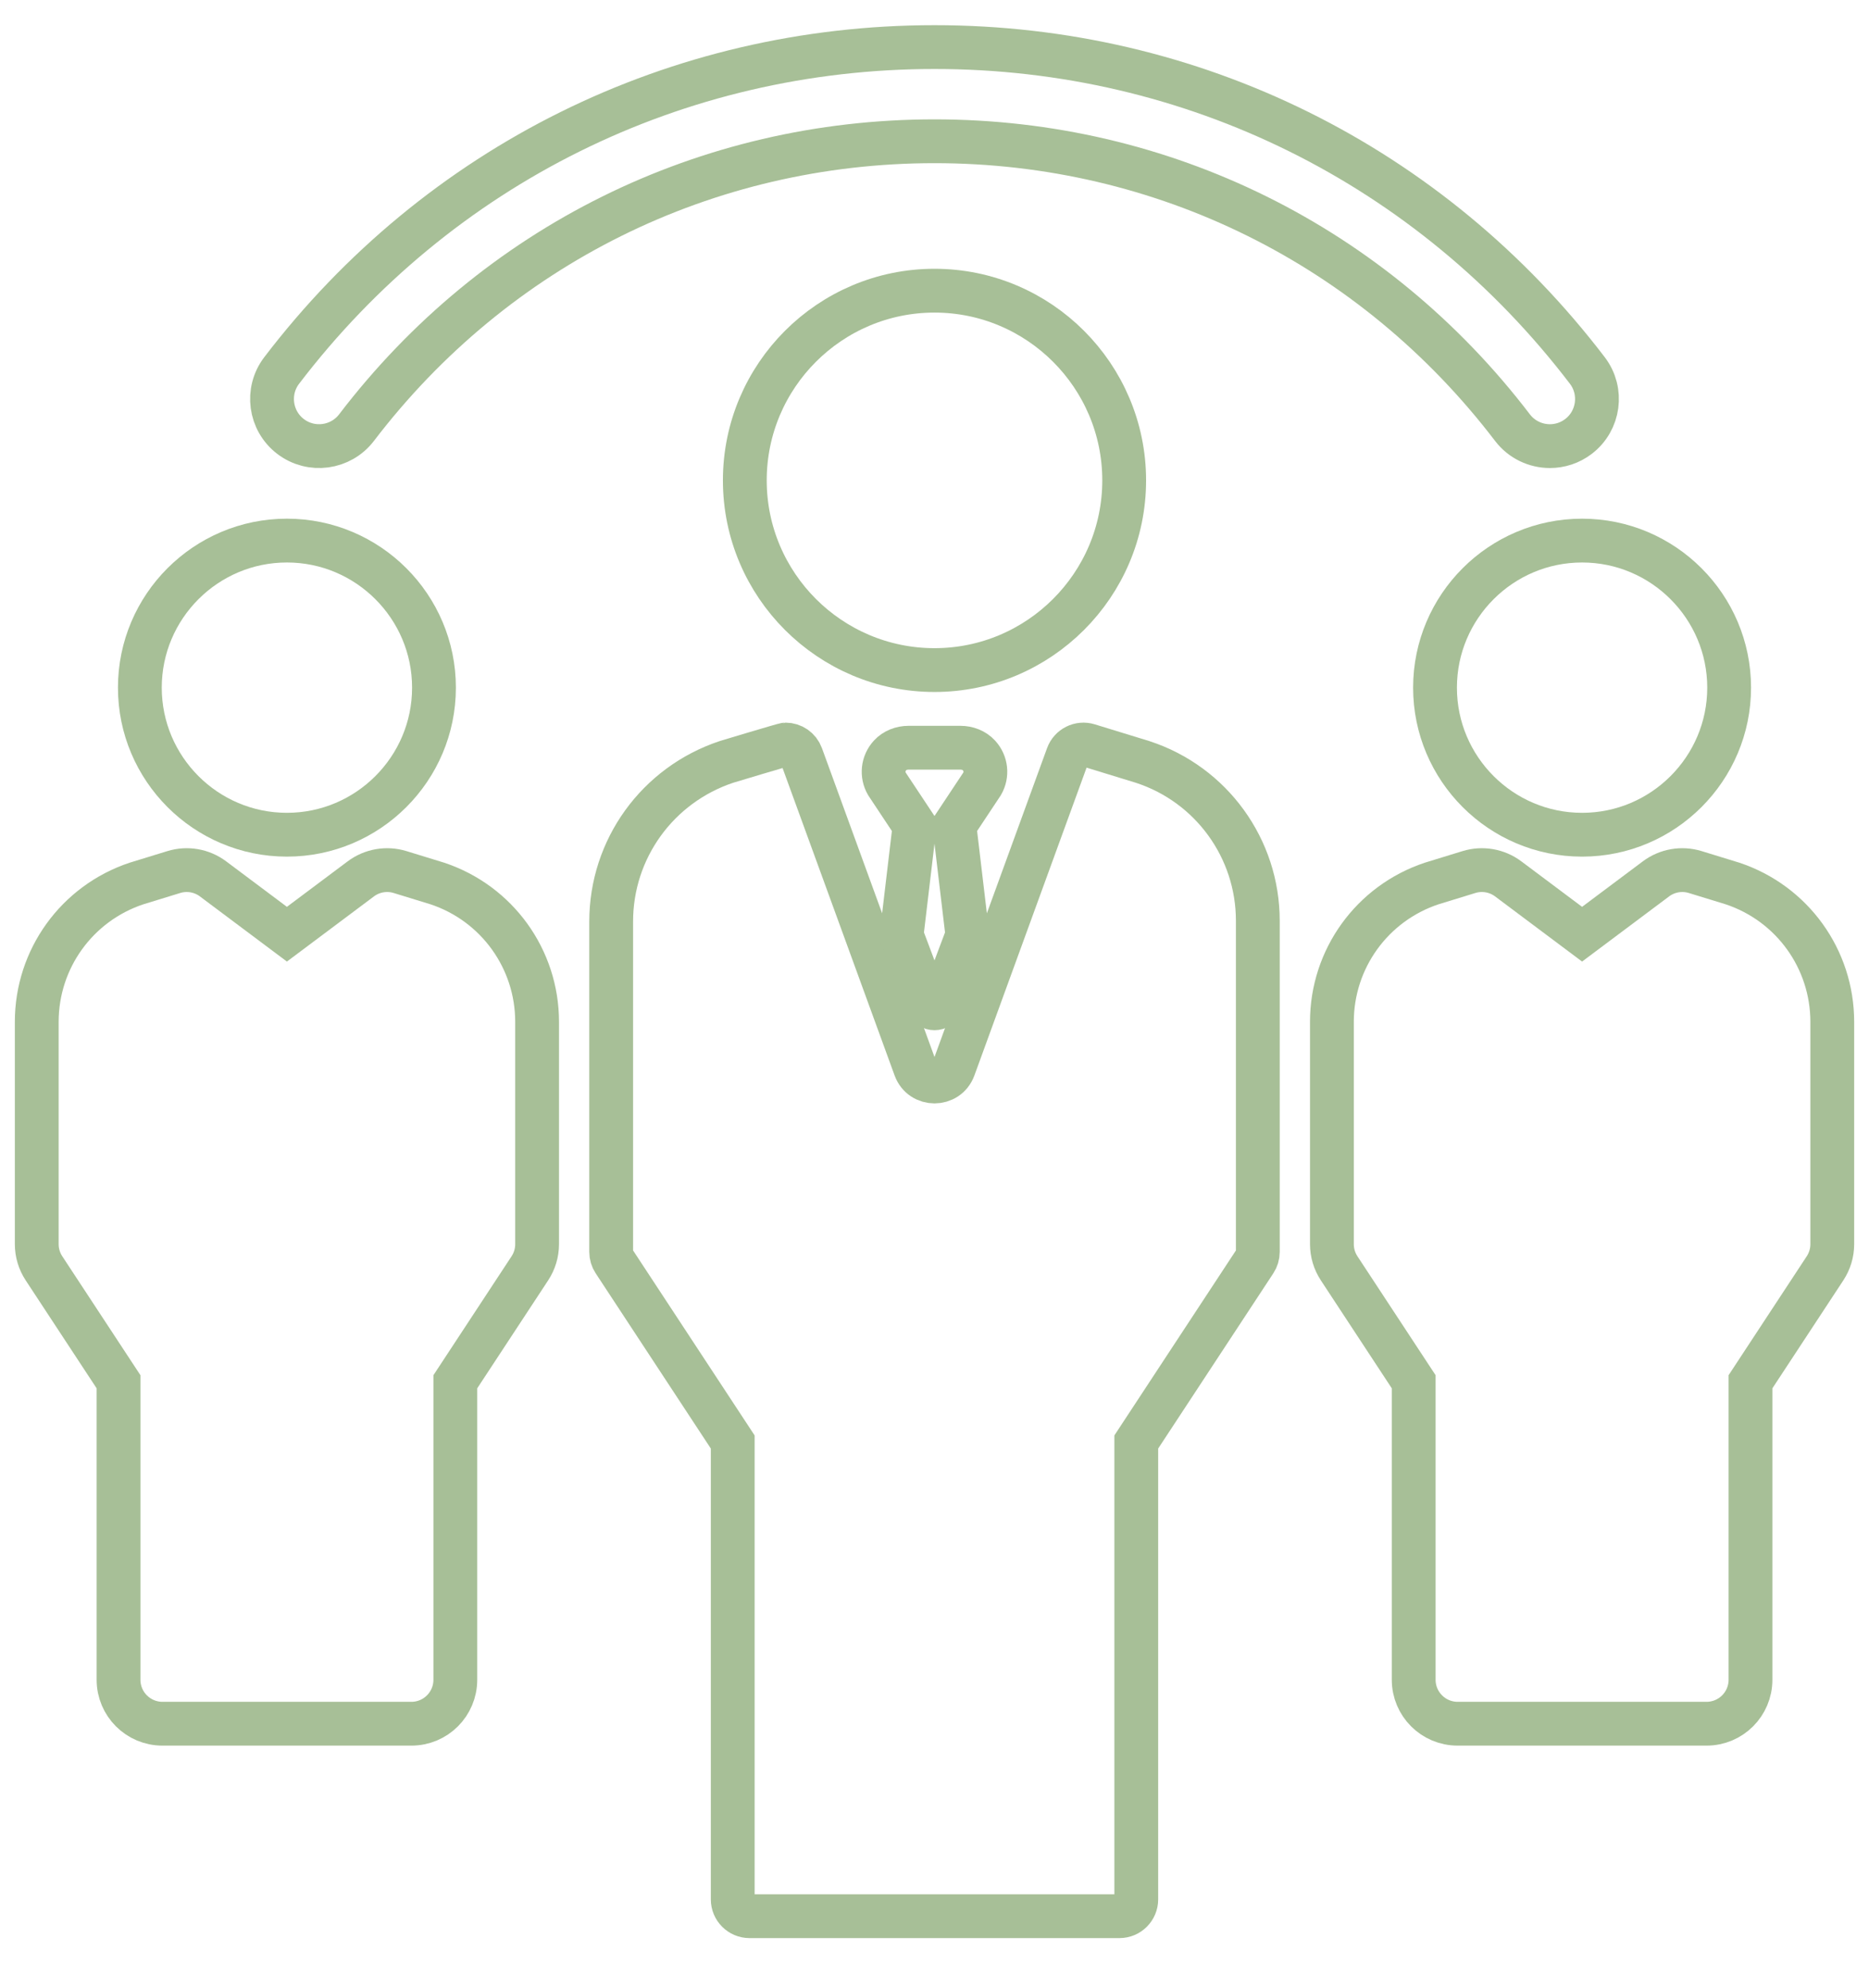
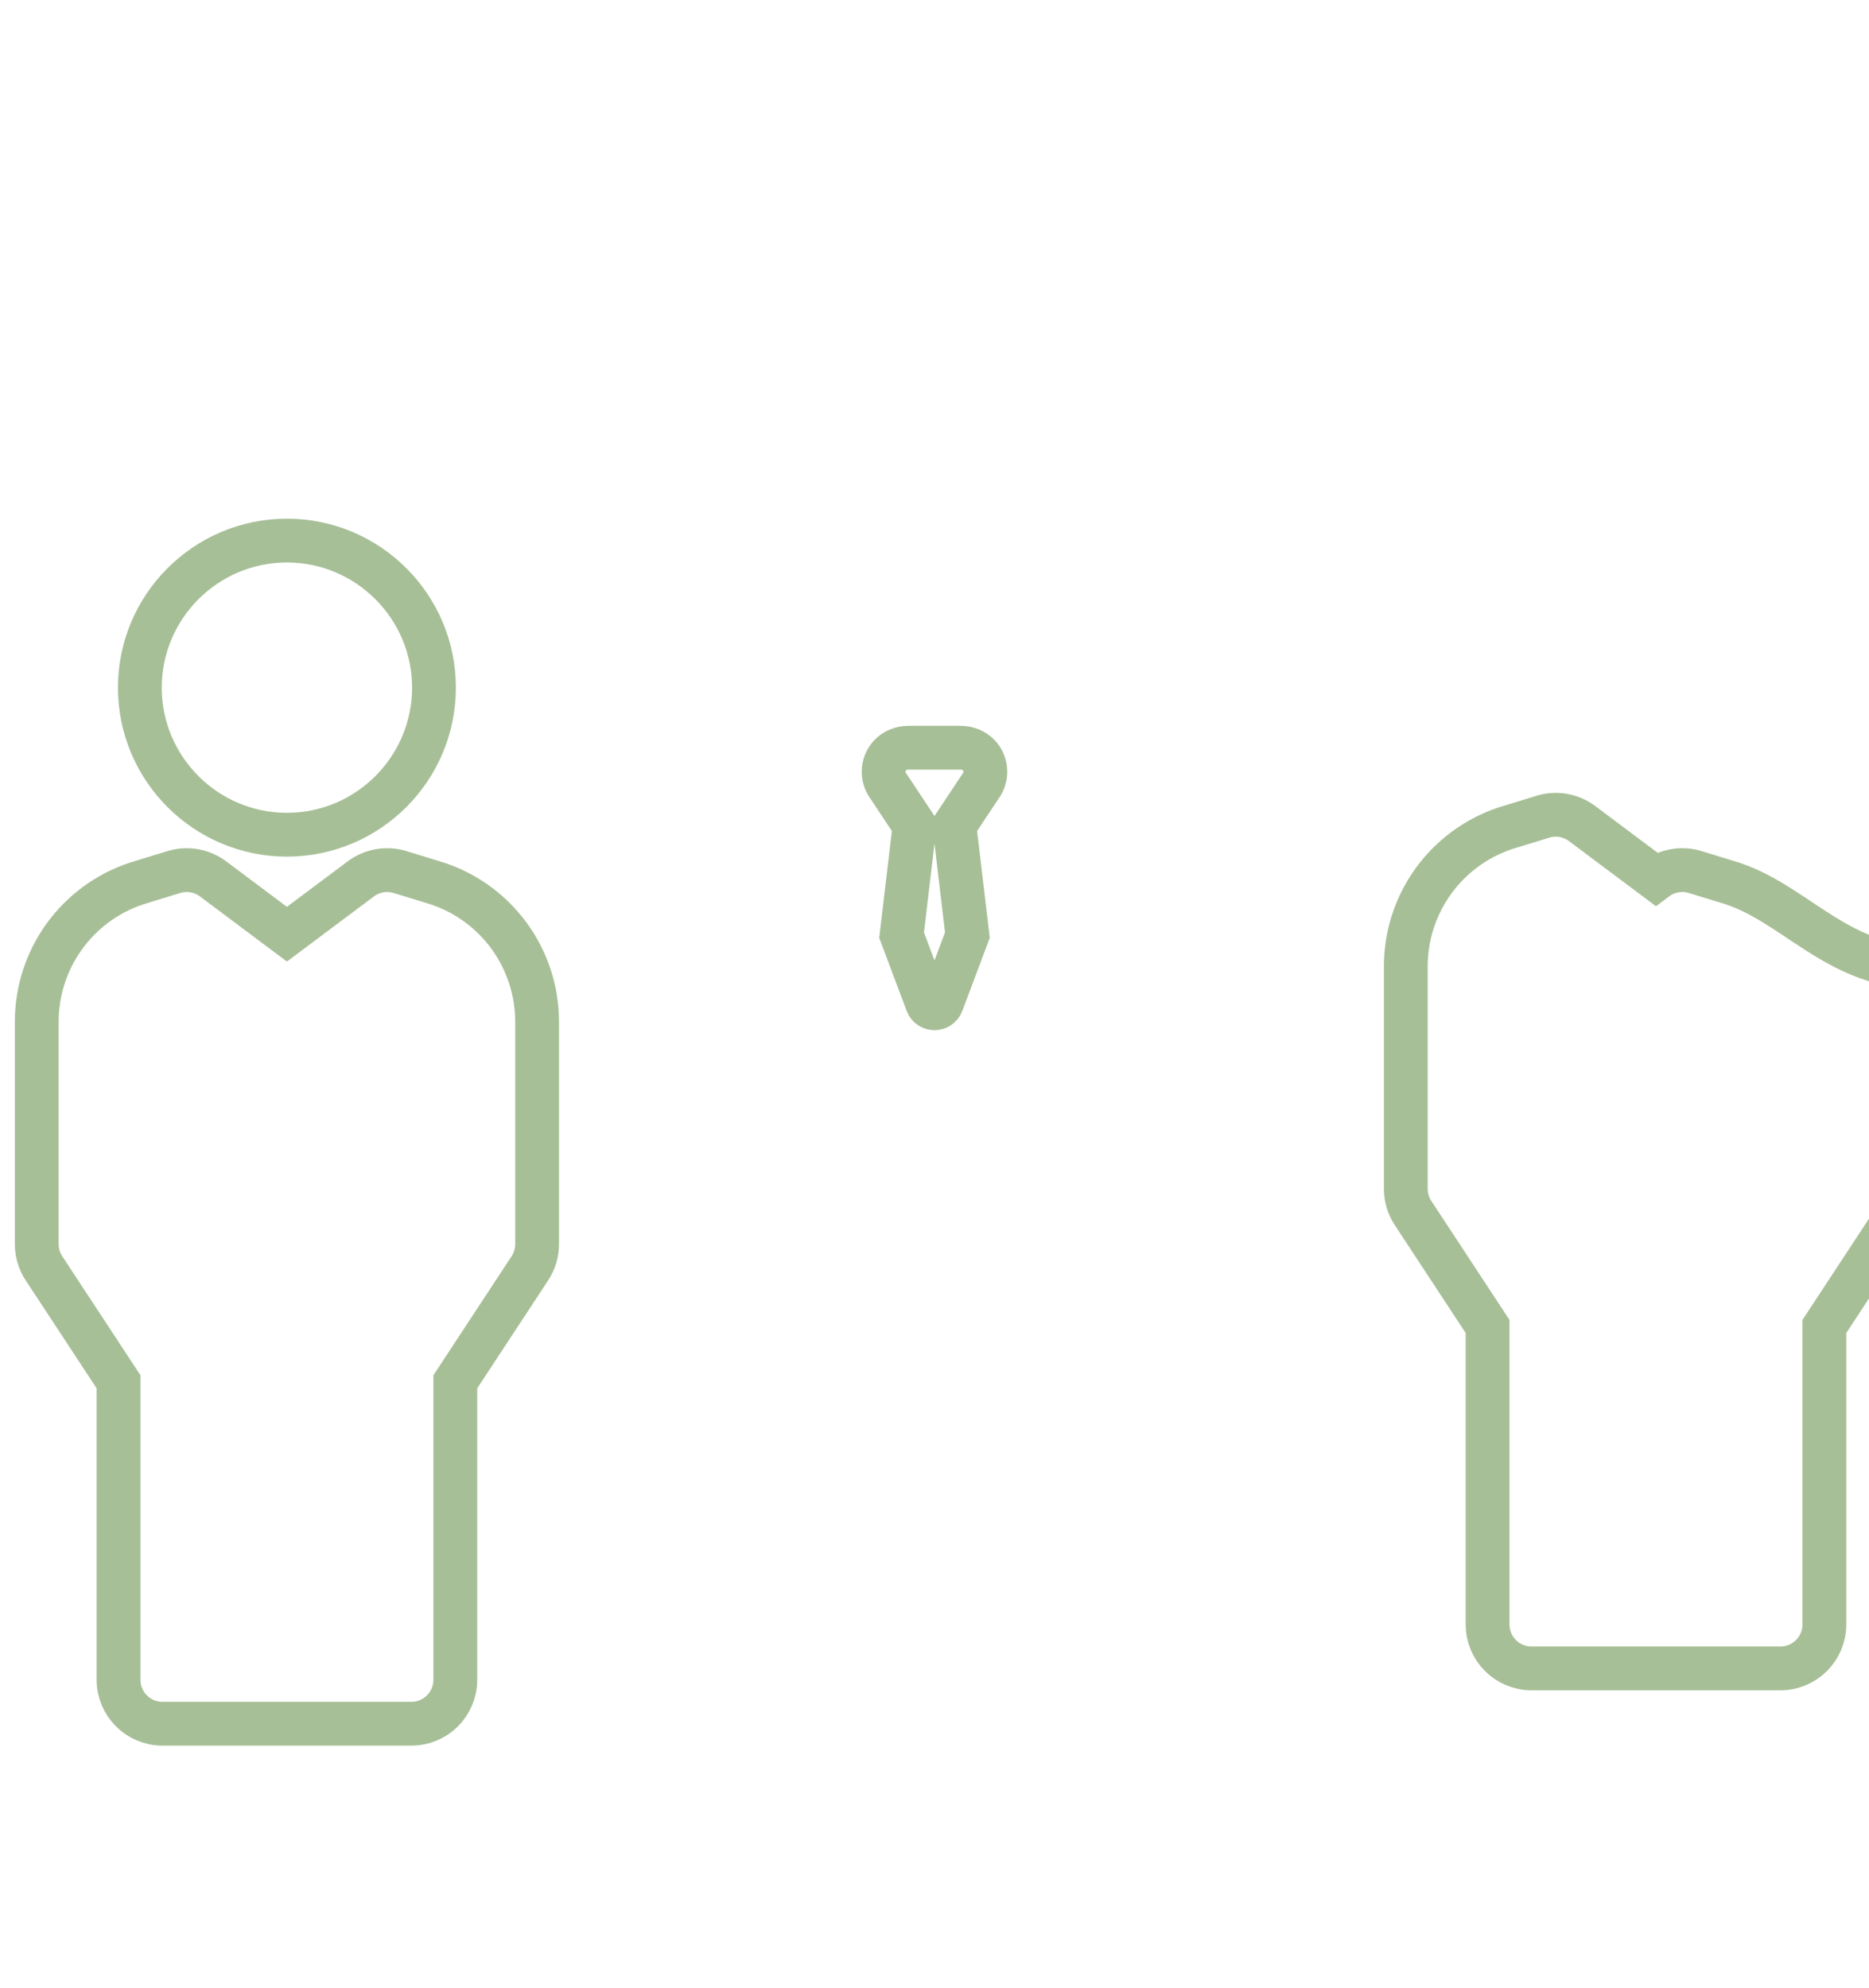
<svg xmlns="http://www.w3.org/2000/svg" version="1.1" id="Calque_1" x="0px" y="0px" width="512px" height="544.472px" viewBox="0 -12.896 512 544.472" enable-background="new 0 -12.896 512 544.472" xml:space="preserve">
  <g>
-     <path fill="none" stroke="#A7BF97" stroke-width="12" stroke-miterlimit="10" d="M79.591,106.663   c5.665,4.322,13.757,3.234,18.081-2.427C135.72,54.386,193.428,25.798,256,25.798s120.28,28.589,158.328,78.438   c2.54,3.326,6.379,5.072,10.265,5.072c2.728,0,5.48-0.862,7.816-2.645c5.661-4.323,6.747-12.417,2.427-18.08   C391.864,32.287,326.682,0,256,0S120.136,32.287,77.166,88.583C72.844,94.246,73.93,102.34,79.591,106.663z" />
-     <path fill="none" stroke="#A7BF97" stroke-width="12" stroke-miterlimit="10" d="M393.114,175.47   c0,22.212,18.073,40.286,40.286,40.286s40.286-18.074,40.286-40.286c0-22.213-18.073-40.286-40.286-40.286   S393.114,153.255,393.114,175.47z" />
-     <path fill="none" stroke="#A7BF97" stroke-width="12" stroke-miterlimit="10" d="M474.629,229.124   c-0.093-0.031-10.243-3.146-10.243-3.146c-3.675-1.123-7.668-0.432-10.745,1.872l-20.24,15.154l-20.24-15.154   c-3.079-2.305-7.073-2.996-10.745-1.872c0,0-10.15,3.115-10.243,3.146c-16.333,5.446-27.306,20.67-27.306,37.885v60.903   c0,2.351,0.687,4.648,1.979,6.61l20.425,31.083v81.631c0,6.649,5.389,12.038,12.038,12.038h68.186   c6.648,0,12.038-5.389,12.038-12.038v-81.631l20.425-31.083c1.291-1.964,1.979-4.262,1.979-6.61v-60.903   C501.936,249.794,490.961,234.57,474.629,229.124z" />
+     <path fill="none" stroke="#A7BF97" stroke-width="12" stroke-miterlimit="10" d="M474.629,229.124   c-0.093-0.031-10.243-3.146-10.243-3.146c-3.675-1.123-7.668-0.432-10.745,1.872l-20.24-15.154   c-3.079-2.305-7.073-2.996-10.745-1.872c0,0-10.15,3.115-10.243,3.146c-16.333,5.446-27.306,20.67-27.306,37.885v60.903   c0,2.351,0.687,4.648,1.979,6.61l20.425,31.083v81.631c0,6.649,5.389,12.038,12.038,12.038h68.186   c6.648,0,12.038-5.389,12.038-12.038v-81.631l20.425-31.083c1.291-1.964,1.979-4.262,1.979-6.61v-60.903   C501.936,249.794,490.961,234.57,474.629,229.124z" />
    <path fill="none" stroke="#A7BF97" stroke-width="12" stroke-miterlimit="10" d="M78.6,215.755   c22.213,0,40.286-18.074,40.286-40.286c0-22.213-18.073-40.286-40.286-40.286c-22.212,0-40.288,18.071-40.288,40.286   C38.312,197.684,56.386,215.755,78.6,215.755z" />
    <path fill="none" stroke="#A7BF97" stroke-width="12" stroke-miterlimit="10" d="M119.829,229.124   c-0.093-0.031-10.244-3.146-10.244-3.146c-3.677-1.123-7.666-0.432-10.745,1.872L78.6,243.005l-20.24-15.154   c-3.077-2.305-7.073-2.996-10.745-1.872c0,0-10.15,3.115-10.243,3.146c-16.333,5.446-27.305,20.67-27.305,37.885v60.903   c0,2.351,0.686,4.648,1.979,6.61l20.425,31.083v81.631c0,6.649,5.389,12.038,12.038,12.038h68.184   c6.649,0,12.038-5.389,12.038-12.038v-81.631l20.425-31.083c1.292-1.964,1.979-4.262,1.979-6.61v-60.903   C147.134,249.794,136.159,234.57,119.829,229.124z" />
-     <path fill="none" stroke="#A7BF97" stroke-width="12" stroke-miterlimit="10" d="M307.962,118.692   c0-28.651-23.311-51.962-51.962-51.962s-51.962,23.311-51.962,51.962c0,28.653,23.311,51.962,51.962,51.962   S307.962,147.346,307.962,118.692z" />
-     <path fill="none" stroke="#A7BF97" stroke-width="12" stroke-miterlimit="10" d="M313.073,195.837l-0.086-0.028l-14.831-4.551   c-2.339-0.719-4.839,0.519-5.68,2.827l-31.186,85.566c-1.8,4.936-8.78,4.936-10.58,0l-31.186-85.566   c-0.679-1.863-2.438-3.032-4.323-3.032c-0.446,0-16.17,4.749-16.17,4.749c-18.946,6.313-31.603,23.876-31.603,43.735v90.516   c0,0.898,0.264,1.777,0.757,2.529l32.541,49.518v125.293c0,2.545,2.062,4.606,4.606,4.606h101.336c2.545,0,4.606-2.062,4.606-4.606   V382.101l32.54-49.518c0.493-0.752,0.757-1.631,0.757-2.529v-90.753C344.57,219.527,331.864,201.993,313.073,195.837z" />
    <path fill="none" stroke="#A7BF97" stroke-width="12" stroke-miterlimit="10" d="M268.185,194.036   c-1.288-1.403-3.172-2.11-5.079-2.11h-14.213c-1.905,0-3.789,0.707-5.079,2.11c-1.994,2.174-2.284,5.313-0.869,7.766l7.597,11.454   l-3.557,30.004l7.005,18.632c0.683,1.873,3.332,1.873,4.017,0l7.004-18.632l-3.557-30.004l7.598-11.454   C270.469,199.349,270.18,196.21,268.185,194.036z" />
  </g>
</svg>